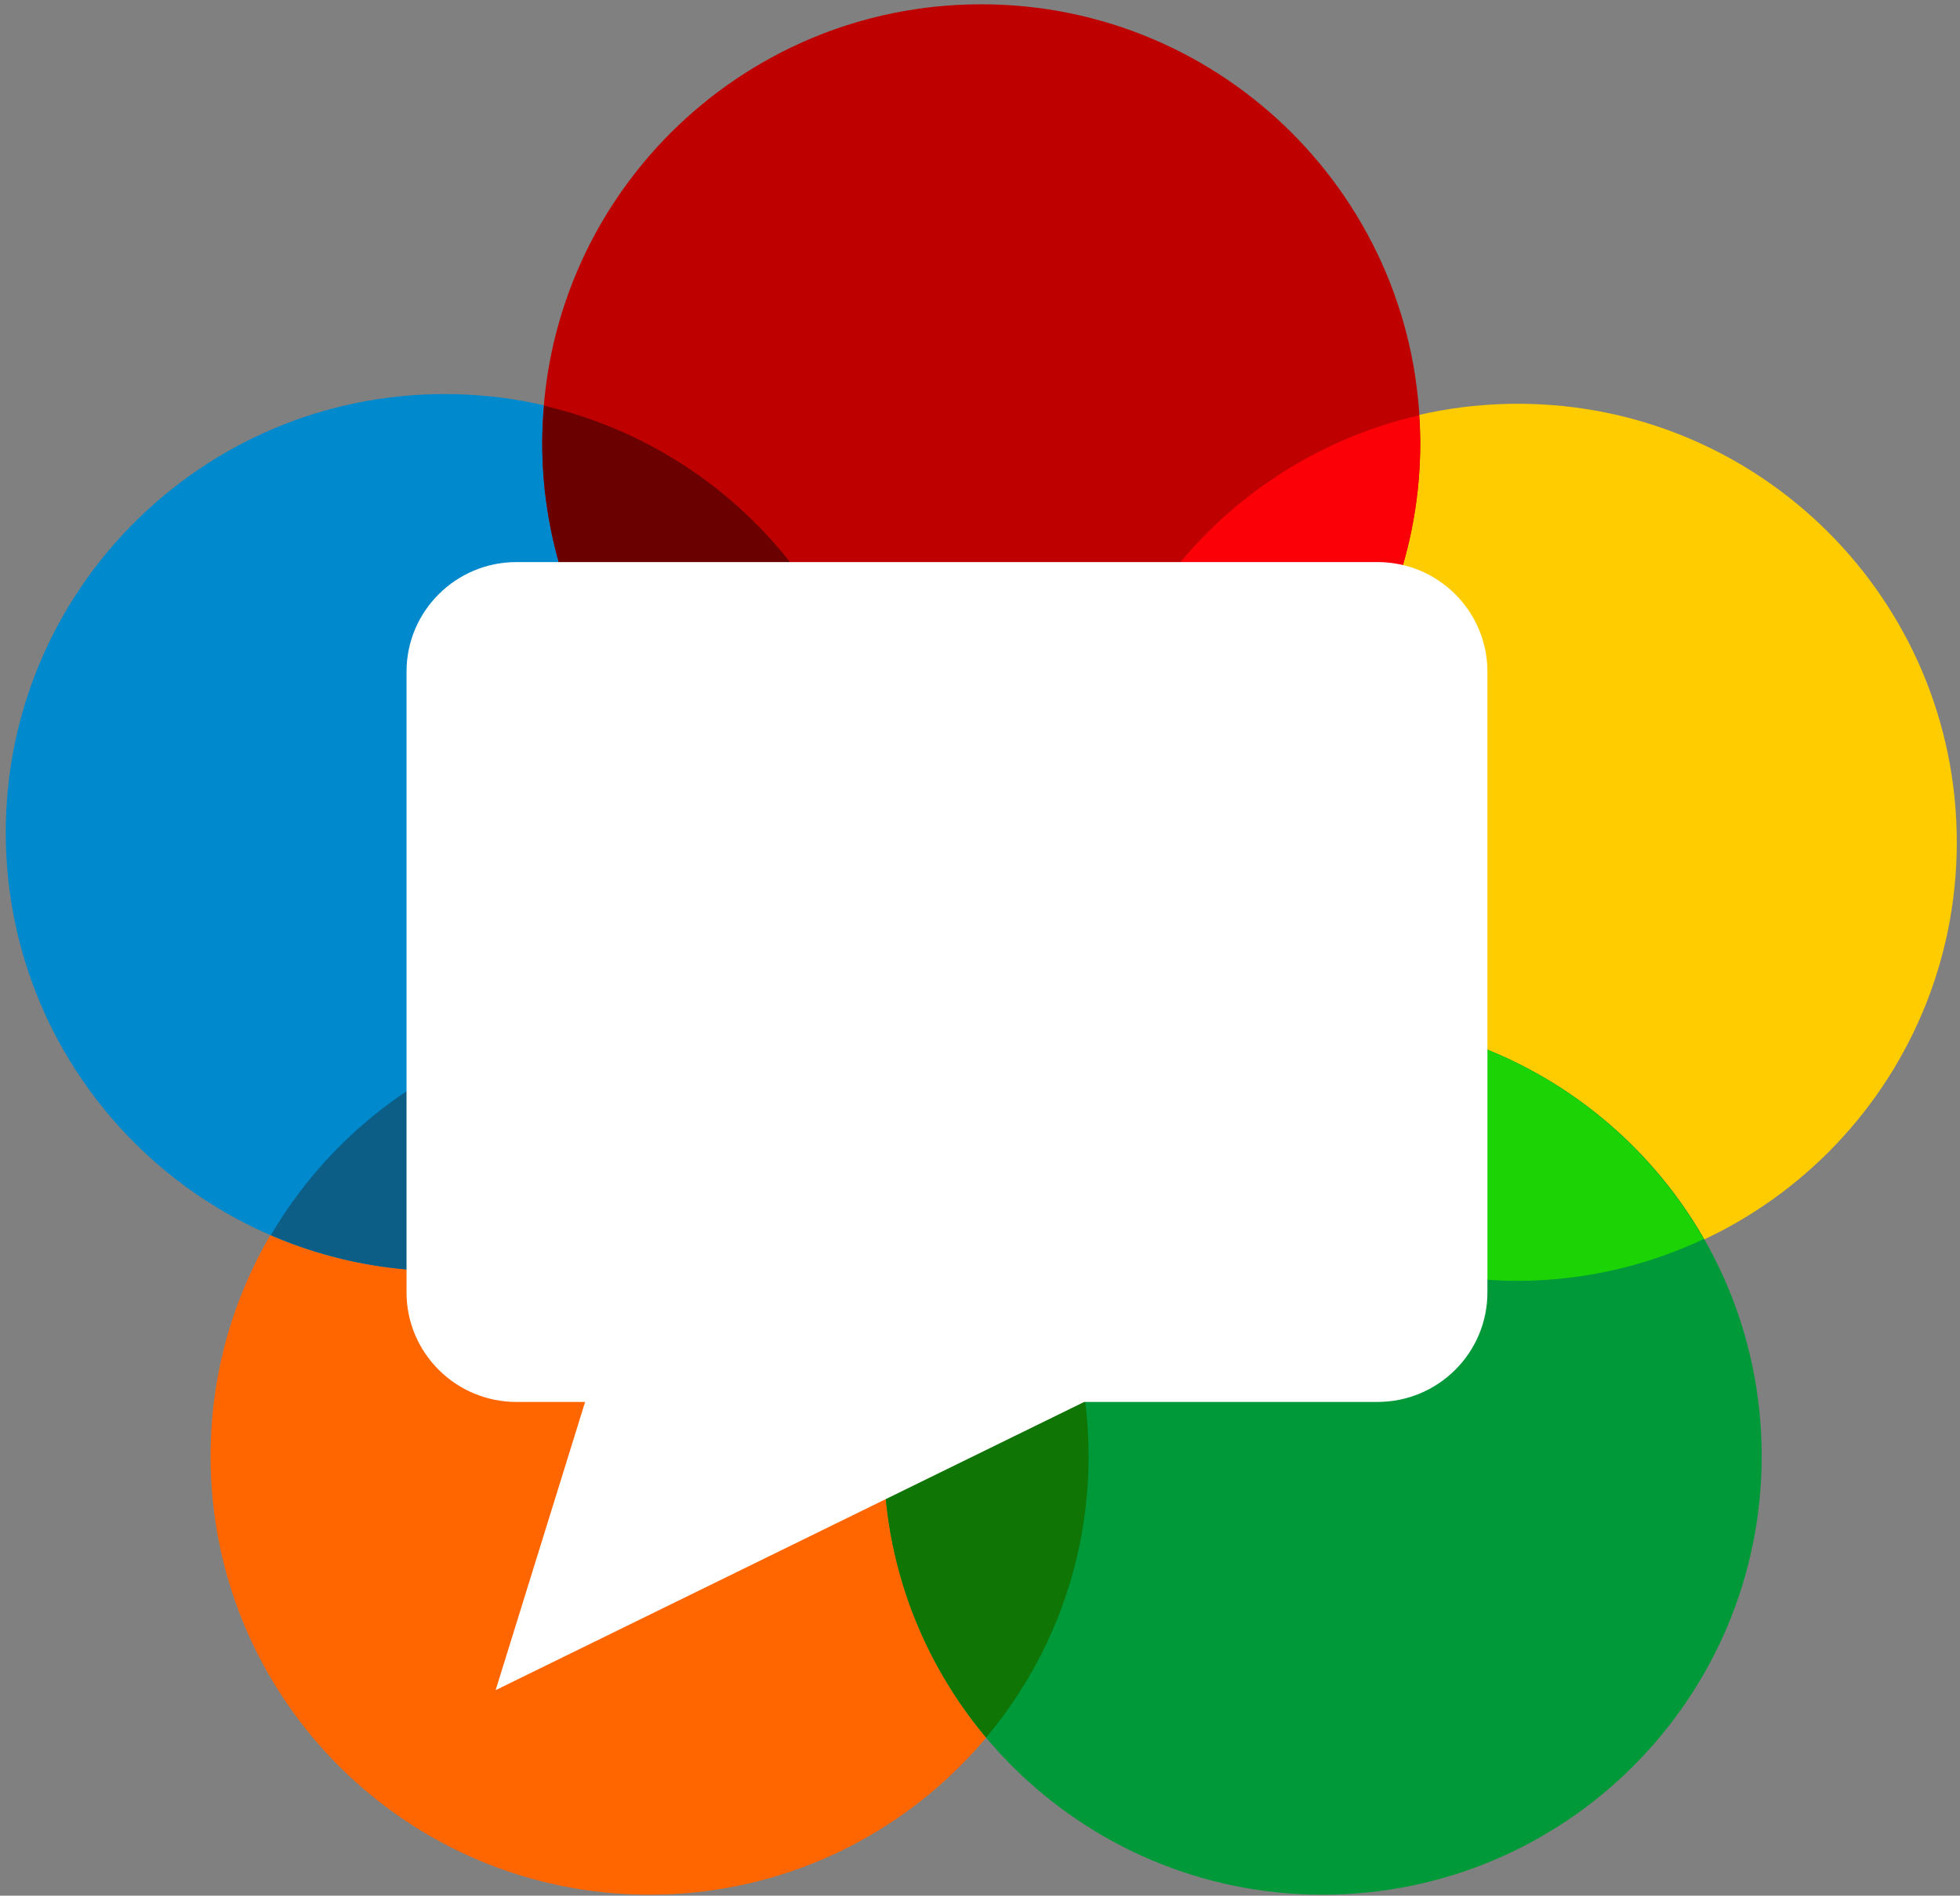
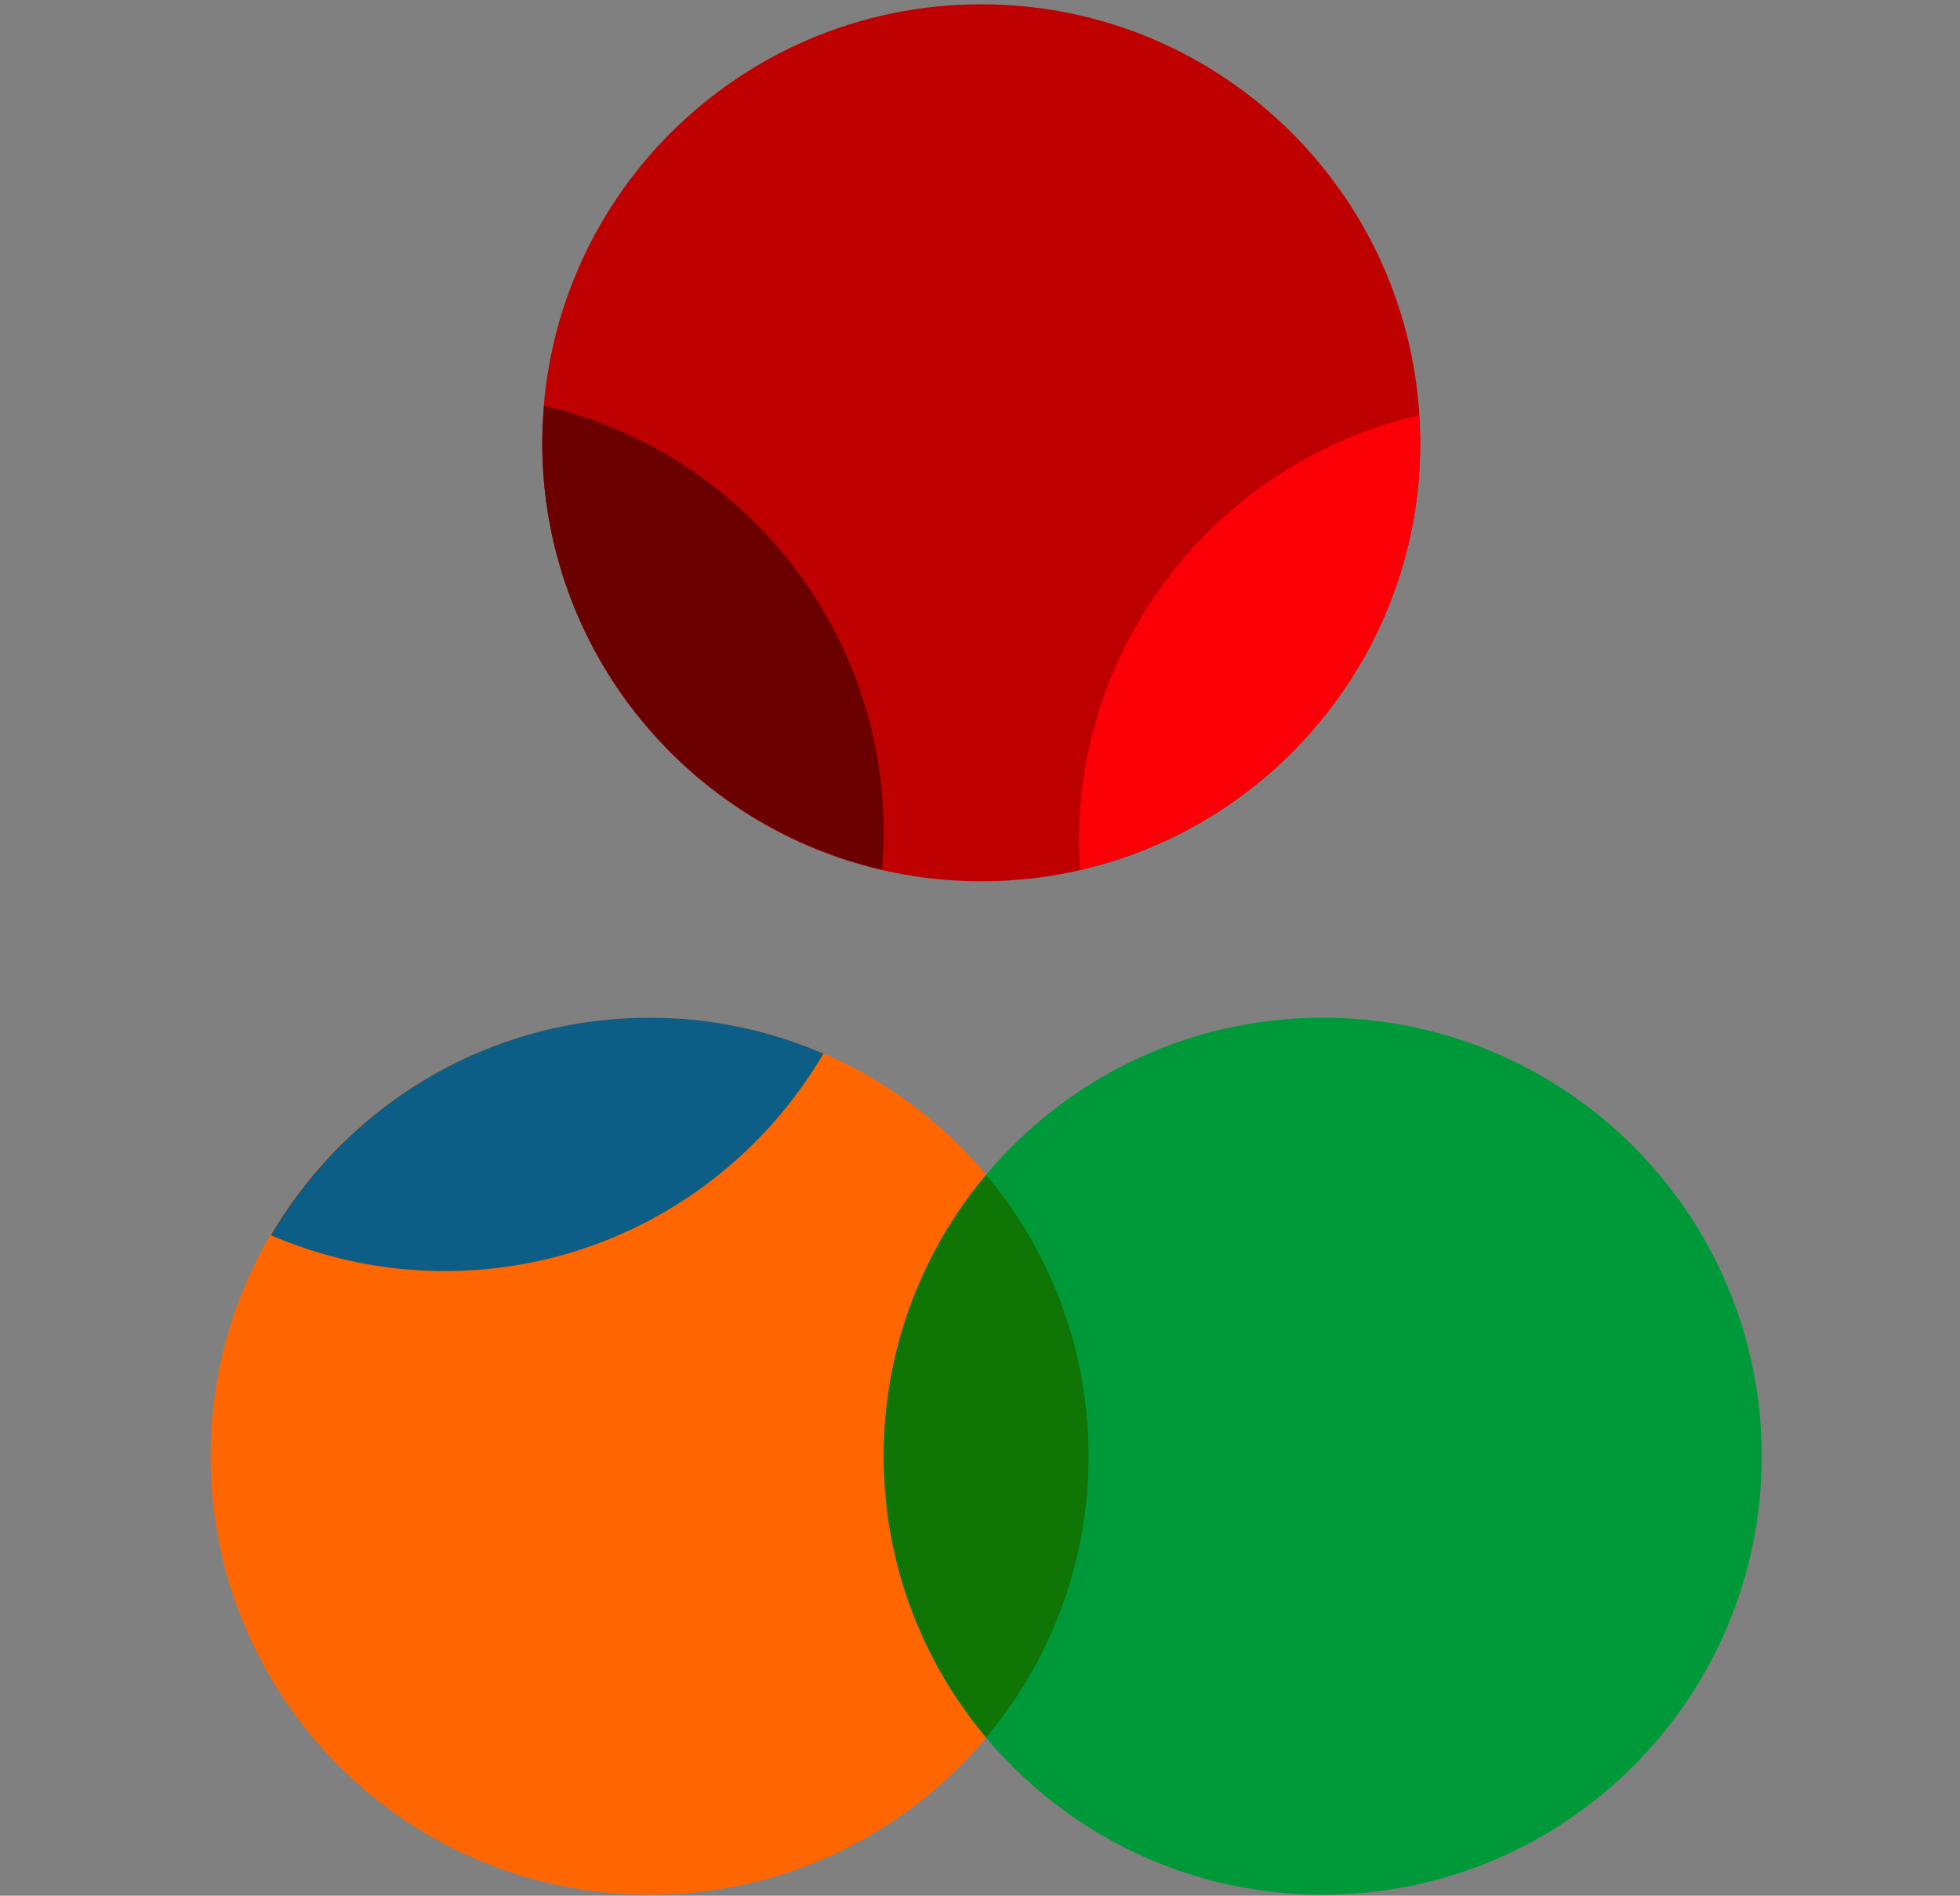
<svg xmlns="http://www.w3.org/2000/svg" width="215" height="208" fill="none">
  <rect width="100%" height="100%" fill="#808080" stroke="none" />
  <path d="M119.402 159.778c0 26.571-21.557 48.113-48.15 48.113-26.598 0-48.154-21.542-48.154-48.113 0-26.571 21.556-48.113 48.153-48.113 26.594 0 48.151 21.542 48.151 48.113Z" fill="#F60" />
-   <path d="M214.648 92.42c0 26.568-21.557 48.113-48.15 48.113-26.598 0-48.154-21.545-48.154-48.113 0-26.571 21.556-48.117 48.154-48.117 26.593 0 48.15 21.546 48.15 48.117Z" fill="#FC0" />
-   <path d="M96.935 91.353c0 26.568-21.557 48.113-48.154 48.113-26.59 0-48.15-21.545-48.15-48.113 0-26.57 21.56-48.116 48.15-48.116 26.597 0 48.154 21.545 48.154 48.116Z" fill="#0089CC" />
  <path d="M193.247 159.778c0 26.571-21.557 48.113-48.157 48.113-26.59 0-48.15-21.542-48.15-48.113 0-26.571 21.56-48.113 48.15-48.113 26.6 0 48.157 21.542 48.157 48.113Z" fill="#009939" />
  <path d="M155.79 48.583c0 26.57-21.56 48.113-48.154 48.113-26.593 0-48.154-21.542-48.154-48.113C59.482 22.012 81.042.47 107.636.47c26.594 0 48.154 21.542 48.154 48.113Z" fill="#BF0000" />
  <path d="M118.344 92.421c0 1.012.088 2.003.152 3.001 21.358-4.923 37.299-24.003 37.299-46.84 0-1.012-.088-2.006-.152-3.004-21.359 4.927-37.299 24.007-37.299 46.843Z" fill="#FC0007" />
-   <path d="M124.689 116.244c8.299 14.495 23.894 24.289 41.804 24.289 7.3 0 14.194-1.672 20.395-4.578-8.295-14.495-23.889-24.289-41.803-24.289-7.3 0-14.194 1.672-20.396 4.578Z" fill="#1CD306" />
  <path d="M96.94 159.777c0 11.755 4.228 22.512 11.238 30.867 7.004-8.355 11.232-19.112 11.232-30.867 0-11.755-4.228-22.511-11.232-30.866-7.01 8.355-11.239 19.111-11.239 30.866Z" fill="#0F7504" />
  <path d="M29.715 135.527a47.968 47.968 0 0 0 19.064 3.939c17.734 0 33.184-9.603 41.543-23.862a47.979 47.979 0 0 0-19.065-3.936c-17.734 0-33.187 9.603-41.542 23.859Z" fill="#0C5E87" />
  <path d="M59.69 44.525c-.112 1.34-.208 2.687-.208 4.059 0 22.819 15.916 41.881 37.25 46.826.11-1.34.205-2.688.205-4.056 0-22.819-15.912-41.888-37.246-46.83Z" fill="#6B0001" />
-   <path d="M64.184 153.825h-7.532c-6.65 0-12.058-5.386-12.058-12.013V73.688c0-6.627 5.407-12.016 12.058-12.016h94.454c6.65 0 12.054 5.39 12.054 12.016v68.124c0 6.627-5.404 12.013-12.054 12.013h-32.178l-64.56 31.621 9.816-31.621Z" fill="#fff" />
</svg>